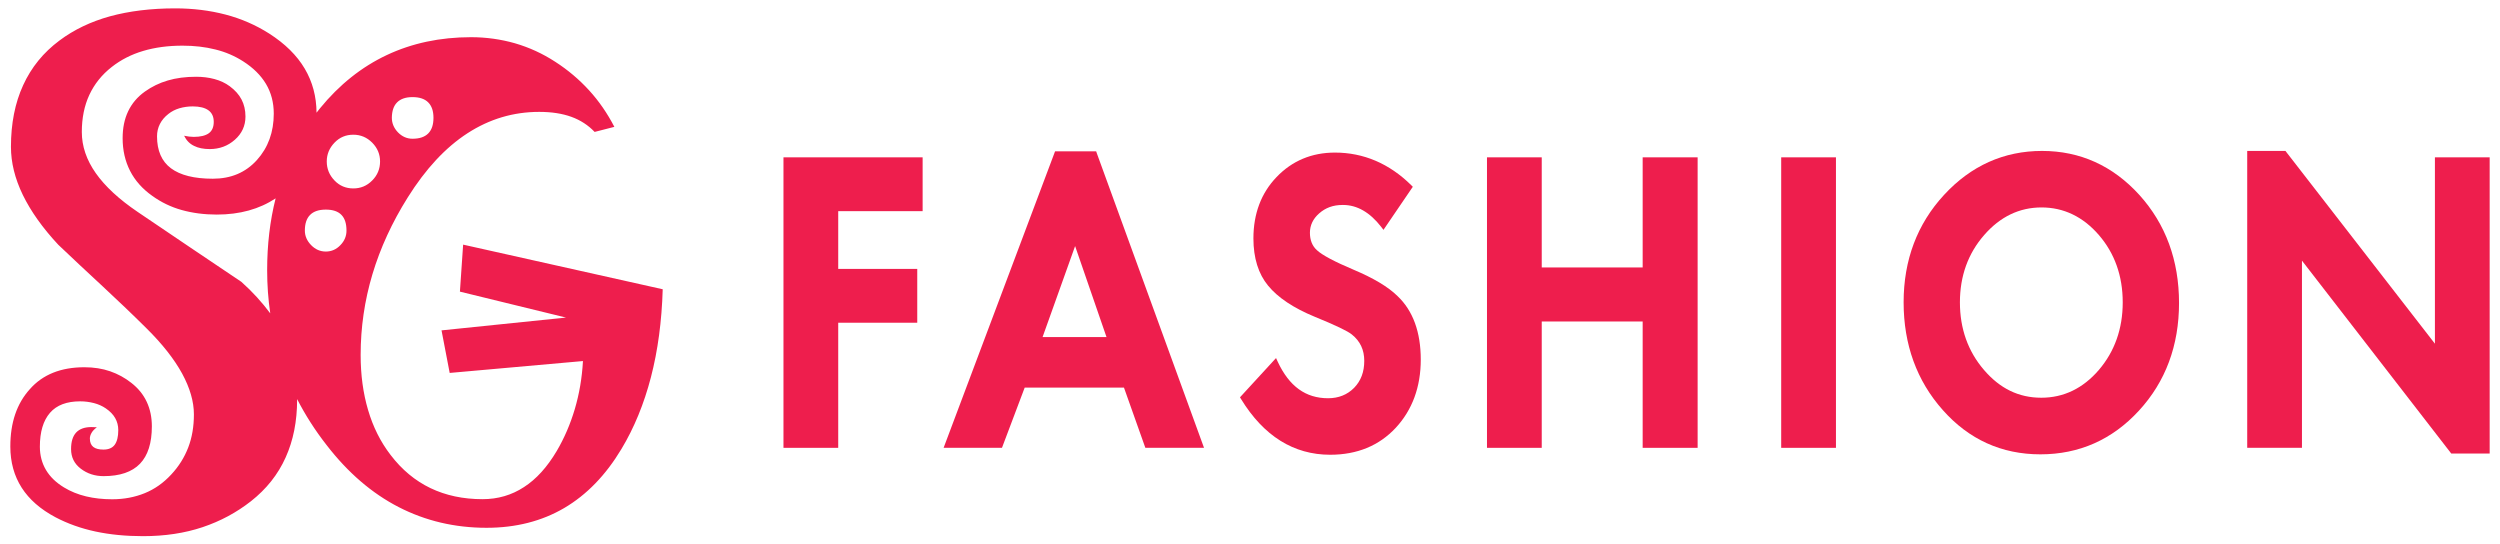
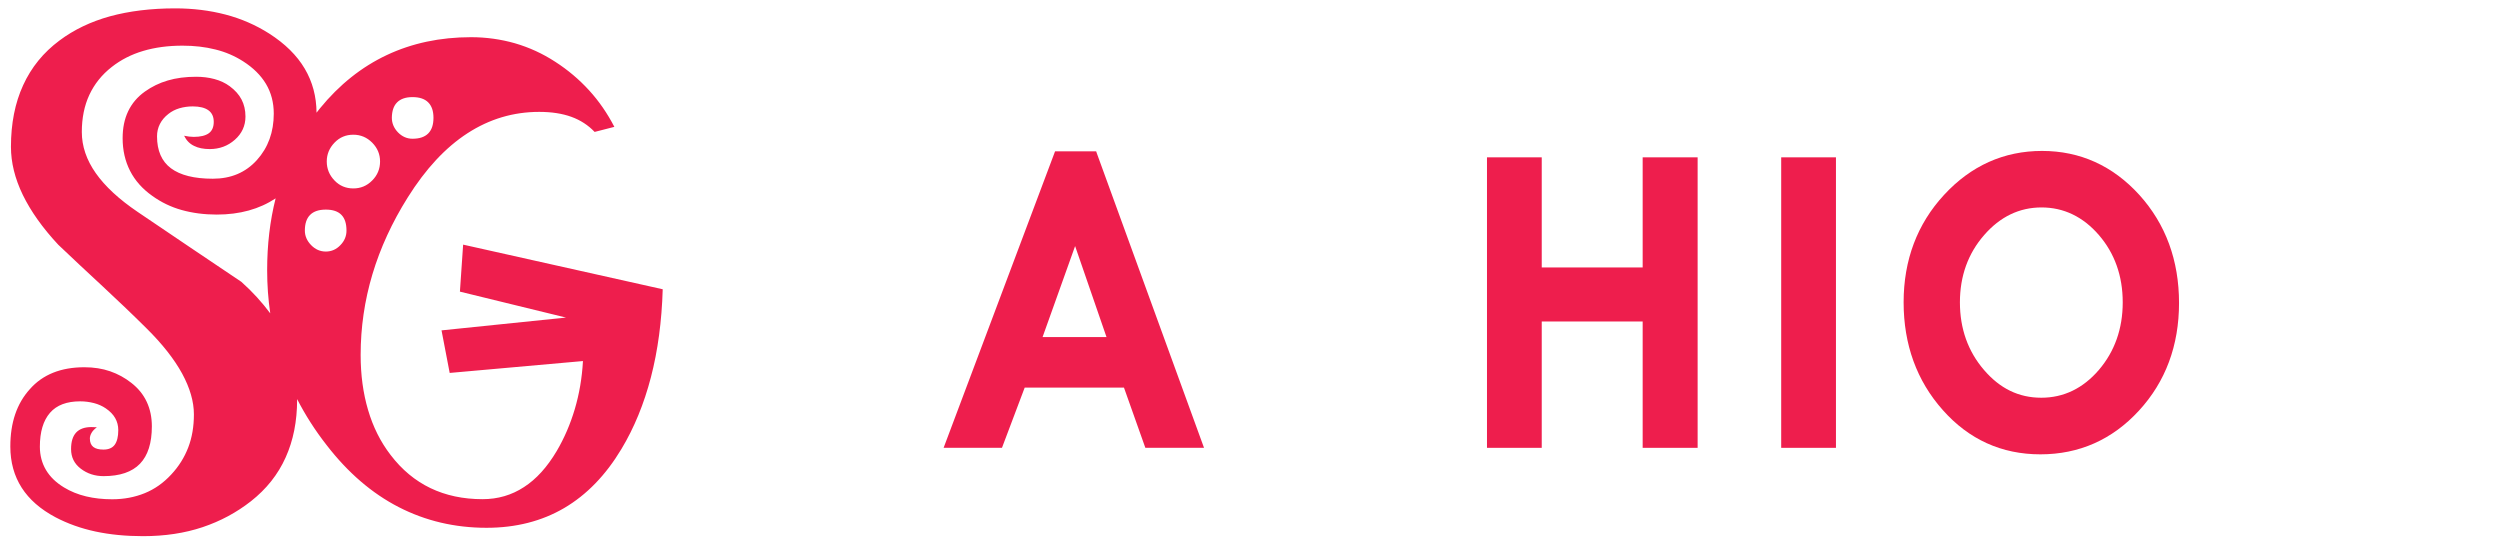
<svg xmlns="http://www.w3.org/2000/svg" version="1.1" id="Layer_1" x="0px" y="0px" viewBox="0 0 242 52.7" style="enable-background:new 0 0 242 52.7;" xml:space="preserve">
  <style type="text/css">
	.st0{fill:#EE1E4D;}
</style>
  <g>
    <path class="st0" d="M44.52,28.23l10.27,2.51l-12.05,1.24l0.79,4.12l12.9-1.15c-0.09,1.65-0.36,3.2-0.79,4.65   c-0.43,1.45-1.01,2.8-1.75,4.06c-0.92,1.55-1.97,2.72-3.17,3.49c-1.19,0.78-2.53,1.17-4.01,1.17c-1.88,0-3.56-0.36-5.04-1.07   c-1.48-0.71-2.77-1.78-3.86-3.21c-0.98-1.27-1.7-2.72-2.18-4.35c-0.48-1.62-0.72-3.4-0.72-5.33c0-2.66,0.38-5.27,1.14-7.81   c0.76-2.54,1.9-5.02,3.42-7.44c1.73-2.76,3.65-4.83,5.78-6.21c2.13-1.38,4.44-2.07,6.94-2.07c1.2,0,2.24,0.16,3.12,0.48   c0.88,0.32,1.63,0.81,2.25,1.46l1.91-0.49c-0.68-1.31-1.49-2.49-2.45-3.54s-2.05-1.97-3.26-2.75c-1.24-0.81-2.54-1.4-3.91-1.8   c-1.37-0.39-2.79-0.59-4.25-0.59c-3,0-5.72,0.58-8.16,1.73c-2.44,1.15-4.6,2.87-6.47,5.16c-0.11,0.14-0.22,0.28-0.33,0.42   c-0.01-1.57-0.39-2.99-1.14-4.26c-0.76-1.29-1.91-2.42-3.44-3.4c-1.29-0.82-2.7-1.44-4.23-1.84c-1.53-0.4-3.15-0.6-4.87-0.6   c-2.35,0-4.45,0.26-6.32,0.77C8.8,2.09,7.16,2.87,5.76,3.92C4.2,5.08,3.03,6.52,2.24,8.25c-0.79,1.72-1.18,3.71-1.18,5.96   c0,1.52,0.38,3.07,1.15,4.66c0.77,1.58,1.91,3.19,3.43,4.82c1.42,1.35,2.85,2.69,4.29,4.02c1.43,1.33,2.85,2.68,4.23,4.05   c1.56,1.54,2.71,3.01,3.47,4.4c0.76,1.4,1.14,2.72,1.14,3.95c0,1.18-0.18,2.25-0.55,3.21c-0.37,0.96-0.91,1.83-1.65,2.62   c-0.75,0.81-1.6,1.41-2.56,1.8c-0.96,0.39-2.01,0.59-3.15,0.59c-0.9,0-1.74-0.09-2.53-0.28s-1.5-0.48-2.14-0.87   c-0.77-0.47-1.35-1.03-1.74-1.69c-0.39-0.66-0.59-1.41-0.59-2.25c0-1.44,0.33-2.53,0.98-3.28s1.63-1.11,2.92-1.11   c0.47,0,0.91,0.06,1.34,0.17c0.42,0.11,0.8,0.28,1.14,0.51c0.41,0.28,0.72,0.6,0.91,0.94c0.2,0.35,0.3,0.74,0.3,1.17   c0,0.64-0.12,1.11-0.35,1.42c-0.23,0.31-0.6,0.46-1.08,0.46c-0.43,0-0.76-0.08-0.98-0.25c-0.22-0.17-0.34-0.44-0.34-0.82   c0-0.19,0.06-0.37,0.17-0.56c0.11-0.19,0.28-0.36,0.51-0.53c-0.09,0-0.19,0-0.28-0.01c-0.09-0.01-0.18-0.01-0.25-0.01   c-0.66,0-1.15,0.18-1.48,0.53c-0.33,0.36-0.49,0.89-0.49,1.6c0,0.79,0.31,1.42,0.94,1.9c0.63,0.48,1.36,0.72,2.21,0.72   c1.57,0,2.75-0.4,3.52-1.2c0.77-0.8,1.15-2.01,1.15-3.62c0-0.86-0.16-1.65-0.49-2.36c-0.33-0.71-0.83-1.33-1.5-1.85   c-0.62-0.49-1.3-0.86-2.05-1.12c-0.75-0.26-1.58-0.39-2.5-0.39c-2.27,0-4.03,0.71-5.27,2.12C1.62,39.07,1,40.92,1,43.22   c0,1.52,0.37,2.85,1.1,3.99c0.73,1.14,1.82,2.09,3.27,2.86c1.18,0.62,2.47,1.08,3.87,1.38c1.4,0.3,2.93,0.45,4.6,0.45   c2.12,0,4.04-0.29,5.77-0.87c1.73-0.58,3.29-1.42,4.68-2.51c1.5-1.18,2.62-2.59,3.36-4.24c0.74-1.64,1.11-3.5,1.11-5.59   c0-0.02,0-0.04,0-0.06c0.79,1.54,1.74,3.03,2.86,4.46c2.06,2.67,4.39,4.67,6.98,6c2.59,1.33,5.42,2,8.5,2   c2.83,0,5.34-0.64,7.51-1.91c2.18-1.28,4.02-3.18,5.54-5.71c1.24-2.06,2.19-4.38,2.86-6.96c0.67-2.58,1.05-5.42,1.14-8.51   l-19.32-4.32L44.52,28.23z M38.44,9.91c0.34-0.34,0.83-0.51,1.49-0.51c0.68,0,1.18,0.17,1.52,0.51c0.34,0.34,0.51,0.83,0.51,1.49   c0,0.68-0.17,1.18-0.51,1.52c-0.34,0.34-0.84,0.51-1.52,0.51c-0.54,0-1.01-0.21-1.41-0.62c-0.39-0.41-0.59-0.88-0.59-1.41   C37.94,10.75,38.1,10.25,38.44,9.91z M23.36,27.28c-1.67-1.12-3.34-2.25-5.01-3.37c-1.67-1.12-3.35-2.26-5.03-3.4   c-1.8-1.22-3.15-2.47-4.05-3.75c-0.9-1.28-1.35-2.61-1.35-3.98c0-1.35,0.24-2.55,0.73-3.6c0.49-1.05,1.21-1.95,2.17-2.7   c0.88-0.69,1.89-1.21,3.04-1.55c1.14-0.34,2.41-0.51,3.8-0.51c1.14,0,2.21,0.12,3.19,0.37c0.98,0.24,1.88,0.63,2.69,1.15   c0.97,0.62,1.71,1.35,2.21,2.19c0.5,0.84,0.75,1.8,0.75,2.87c0,1.78-0.54,3.28-1.63,4.49c-1.09,1.21-2.51,1.81-4.27,1.81   c-1.8,0-3.15-0.34-4.05-1.01c-0.9-0.67-1.35-1.71-1.35-3.09c0-0.43,0.09-0.83,0.28-1.2c0.19-0.37,0.46-0.69,0.82-0.97   c0.3-0.24,0.66-0.43,1.07-0.55c0.41-0.12,0.84-0.18,1.29-0.18c0.67,0,1.18,0.13,1.52,0.38c0.34,0.25,0.51,0.62,0.51,1.11   c0,0.51-0.16,0.88-0.48,1.11c-0.32,0.23-0.81,0.35-1.46,0.35c-0.13,0-0.28-0.01-0.45-0.03c-0.17-0.02-0.33-0.05-0.48-0.08   c0.22,0.45,0.54,0.78,0.96,0.98c0.41,0.21,0.92,0.31,1.52,0.31c0.94,0,1.75-0.3,2.43-0.9c0.68-0.6,1.03-1.35,1.03-2.25   c0-0.62-0.13-1.17-0.38-1.65c-0.25-0.48-0.63-0.9-1.14-1.28c-0.43-0.32-0.93-0.55-1.49-0.7c-0.56-0.15-1.15-0.22-1.77-0.22   c-1.01,0-1.93,0.12-2.74,0.36c-0.82,0.24-1.55,0.6-2.21,1.07c-0.73,0.52-1.27,1.16-1.63,1.92c-0.36,0.76-0.53,1.62-0.53,2.6   c0,1.16,0.24,2.22,0.72,3.16c0.48,0.94,1.2,1.75,2.15,2.42c0.86,0.62,1.81,1.08,2.85,1.37c1.04,0.29,2.17,0.44,3.39,0.44   c2.24,0,4.13-0.53,5.7-1.57c-0.55,2.18-0.82,4.49-0.82,6.95c0,1.43,0.1,2.82,0.3,4.18C25.36,29.26,24.44,28.24,23.36,27.28z    M32.95,23.73c-0.39,0.41-0.86,0.62-1.41,0.62s-1.02-0.21-1.42-0.62c-0.4-0.41-0.61-0.88-0.61-1.41c0-0.68,0.17-1.18,0.51-1.52   c0.34-0.34,0.84-0.51,1.52-0.51s1.18,0.17,1.51,0.51c0.33,0.34,0.49,0.84,0.49,1.52C33.54,22.85,33.35,23.32,32.95,23.73z    M32.38,17.47c-0.5-0.52-0.75-1.13-0.75-1.84c0-0.69,0.25-1.3,0.75-1.82c0.5-0.52,1.1-0.77,1.82-0.77s1.32,0.26,1.83,0.77   c0.51,0.52,0.76,1.12,0.76,1.82c0,0.71-0.25,1.33-0.76,1.84c-0.51,0.52-1.12,0.77-1.83,0.77S32.87,17.99,32.38,17.47z" />
-     <polygon class="st0" points="75.84,43.35 81.14,43.35 81.14,31.24 88.79,31.24 88.79,26.03 81.14,26.03 81.14,20.44 89.31,20.44    89.31,15.23 75.84,15.23  " />
    <path class="st0" d="M106.11,14.65h-3.98L91.48,42.98l-0.14,0.37h5.65l2.2-5.83h9.61l2.07,5.83h5.68l-10.38-28.52L106.11,14.65z    M100.92,32.63l3.15-8.81l3.04,8.81H100.92z" />
-     <path class="st0" d="M131.03,26.11c-1.85-0.78-3.05-1.42-3.55-1.89c-0.45-0.4-0.68-0.97-0.68-1.69c0-0.72,0.3-1.35,0.89-1.87   c0.62-0.55,1.36-0.82,2.27-0.82c0.02,0,0.04,0,0.05,0c1.35,0,2.59,0.71,3.68,2.11l0.23,0.3l2.84-4.17l-0.16-0.16   c-2.12-2.09-4.61-3.15-7.38-3.15c-2.25,0-4.15,0.8-5.65,2.37c-1.49,1.55-2.24,3.55-2.24,5.94c0,1.89,0.48,3.43,1.42,4.57   c0.95,1.16,2.47,2.17,4.51,3.01c2.01,0.82,3.22,1.4,3.6,1.72c0.81,0.65,1.2,1.49,1.2,2.55c0,1.07-0.32,1.93-0.98,2.61   c-0.66,0.67-1.51,1.01-2.52,1.01c-2.17,0-3.76-1.15-4.87-3.52l-0.17-0.37l-3.49,3.8l0.11,0.18c2.19,3.57,5.09,5.38,8.62,5.38   c2.61,0,4.74-0.88,6.35-2.61c1.6-1.73,2.42-3.95,2.42-6.6c0-2.67-0.76-4.74-2.25-6.15C134.38,27.77,132.95,26.92,131.03,26.11z" />
    <polygon class="st0" points="159.01,25.89 149.24,25.89 149.24,15.23 143.94,15.23 143.94,43.35 149.24,43.35 149.24,31.12    159.01,31.12 159.01,43.35 164.33,43.35 164.33,15.23 159.01,15.23  " />
    <rect x="172.42" y="15.23" class="st0" width="5.3" height="28.12" />
    <path class="st0" d="M197.67,14.61c-3.69,0-6.88,1.43-9.48,4.25c-2.6,2.81-3.92,6.31-3.92,10.4c0,4.09,1.27,7.6,3.79,10.43   c2.52,2.85,5.7,4.29,9.45,4.29c3.75,0,6.96-1.42,9.54-4.23c2.58-2.8,3.88-6.31,3.88-10.42c0-4.12-1.29-7.64-3.84-10.46   C204.52,16.04,201.35,14.61,197.67,14.61z M203.17,35.81c-1.53,1.78-3.4,2.69-5.57,2.69c-2.18,0-4-0.88-5.55-2.69   c-1.55-1.8-2.33-4-2.33-6.54c0-2.55,0.79-4.74,2.35-6.52c1.54-1.77,3.4-2.67,5.55-2.67c2.15,0,4.02,0.9,5.55,2.67   c1.53,1.77,2.31,3.96,2.31,6.52C205.48,31.82,204.7,34.02,203.17,35.81z" />
-     <polygon class="st0" points="235.7,15.23 235.7,33.27 221.23,14.61 217.53,14.61 217.53,43.35 222.83,43.35 222.83,25.23    237.28,43.9 241,43.9 241,15.23  " />
  </g>
</svg>